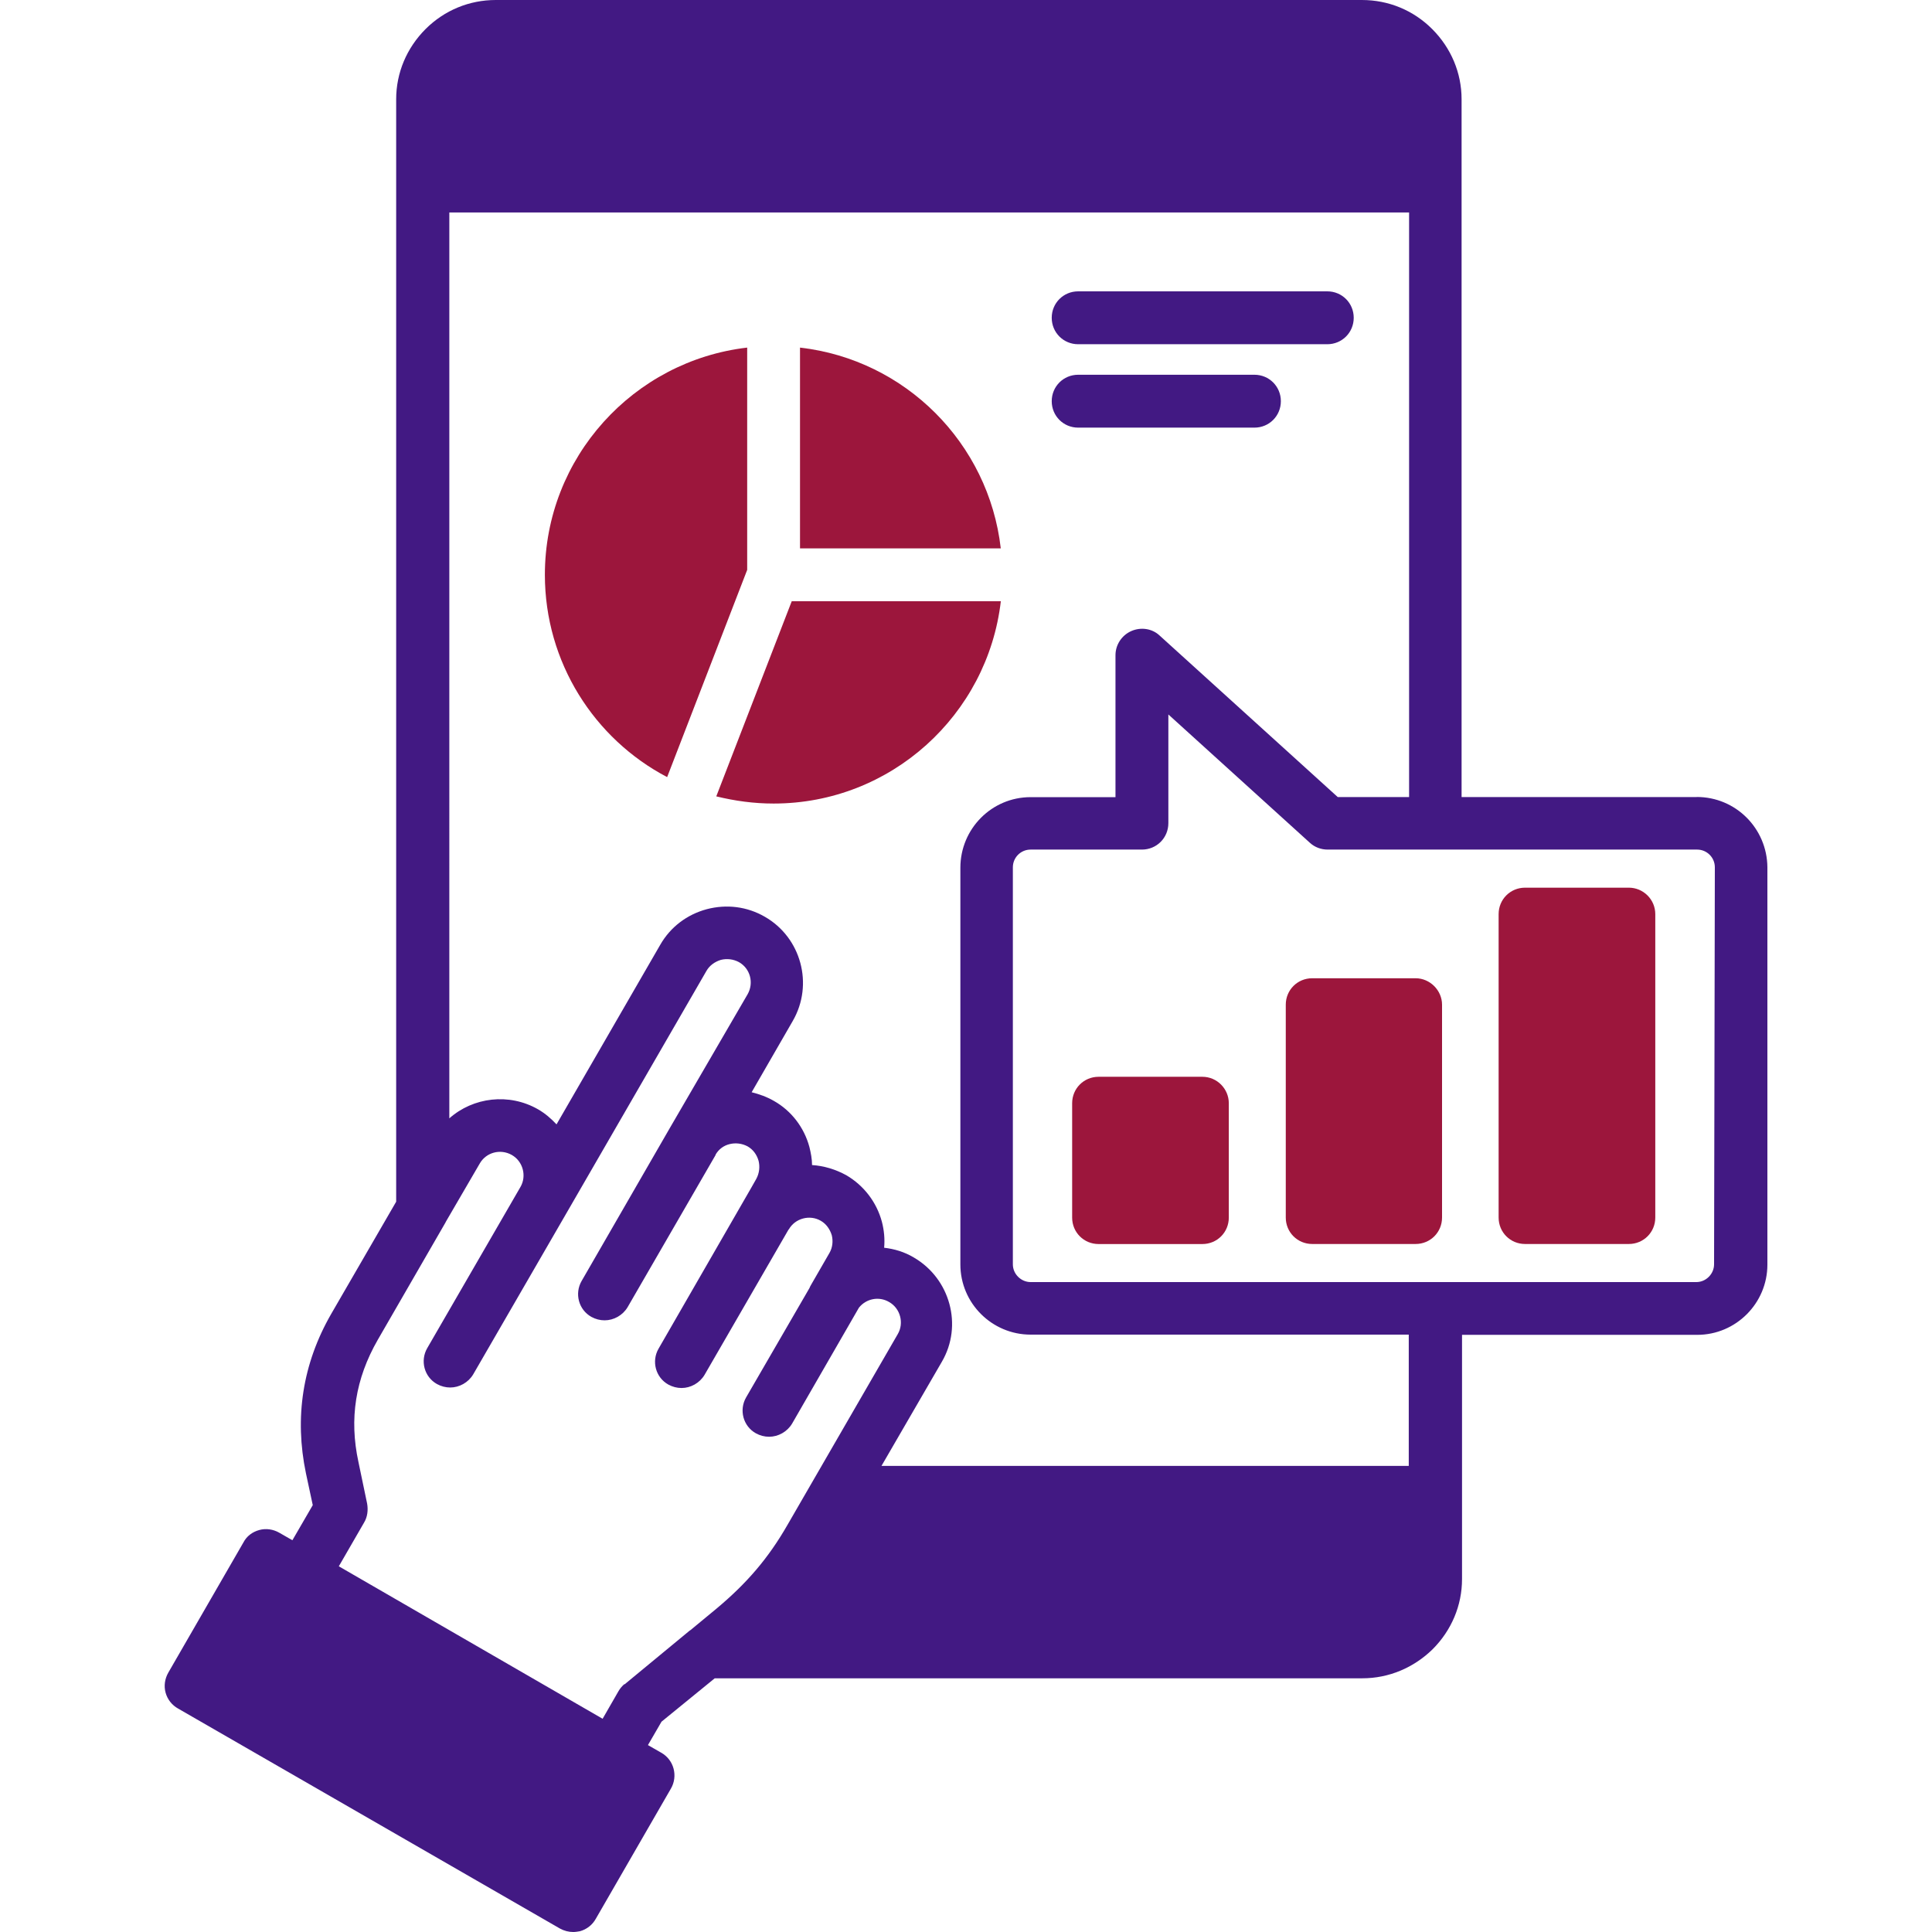
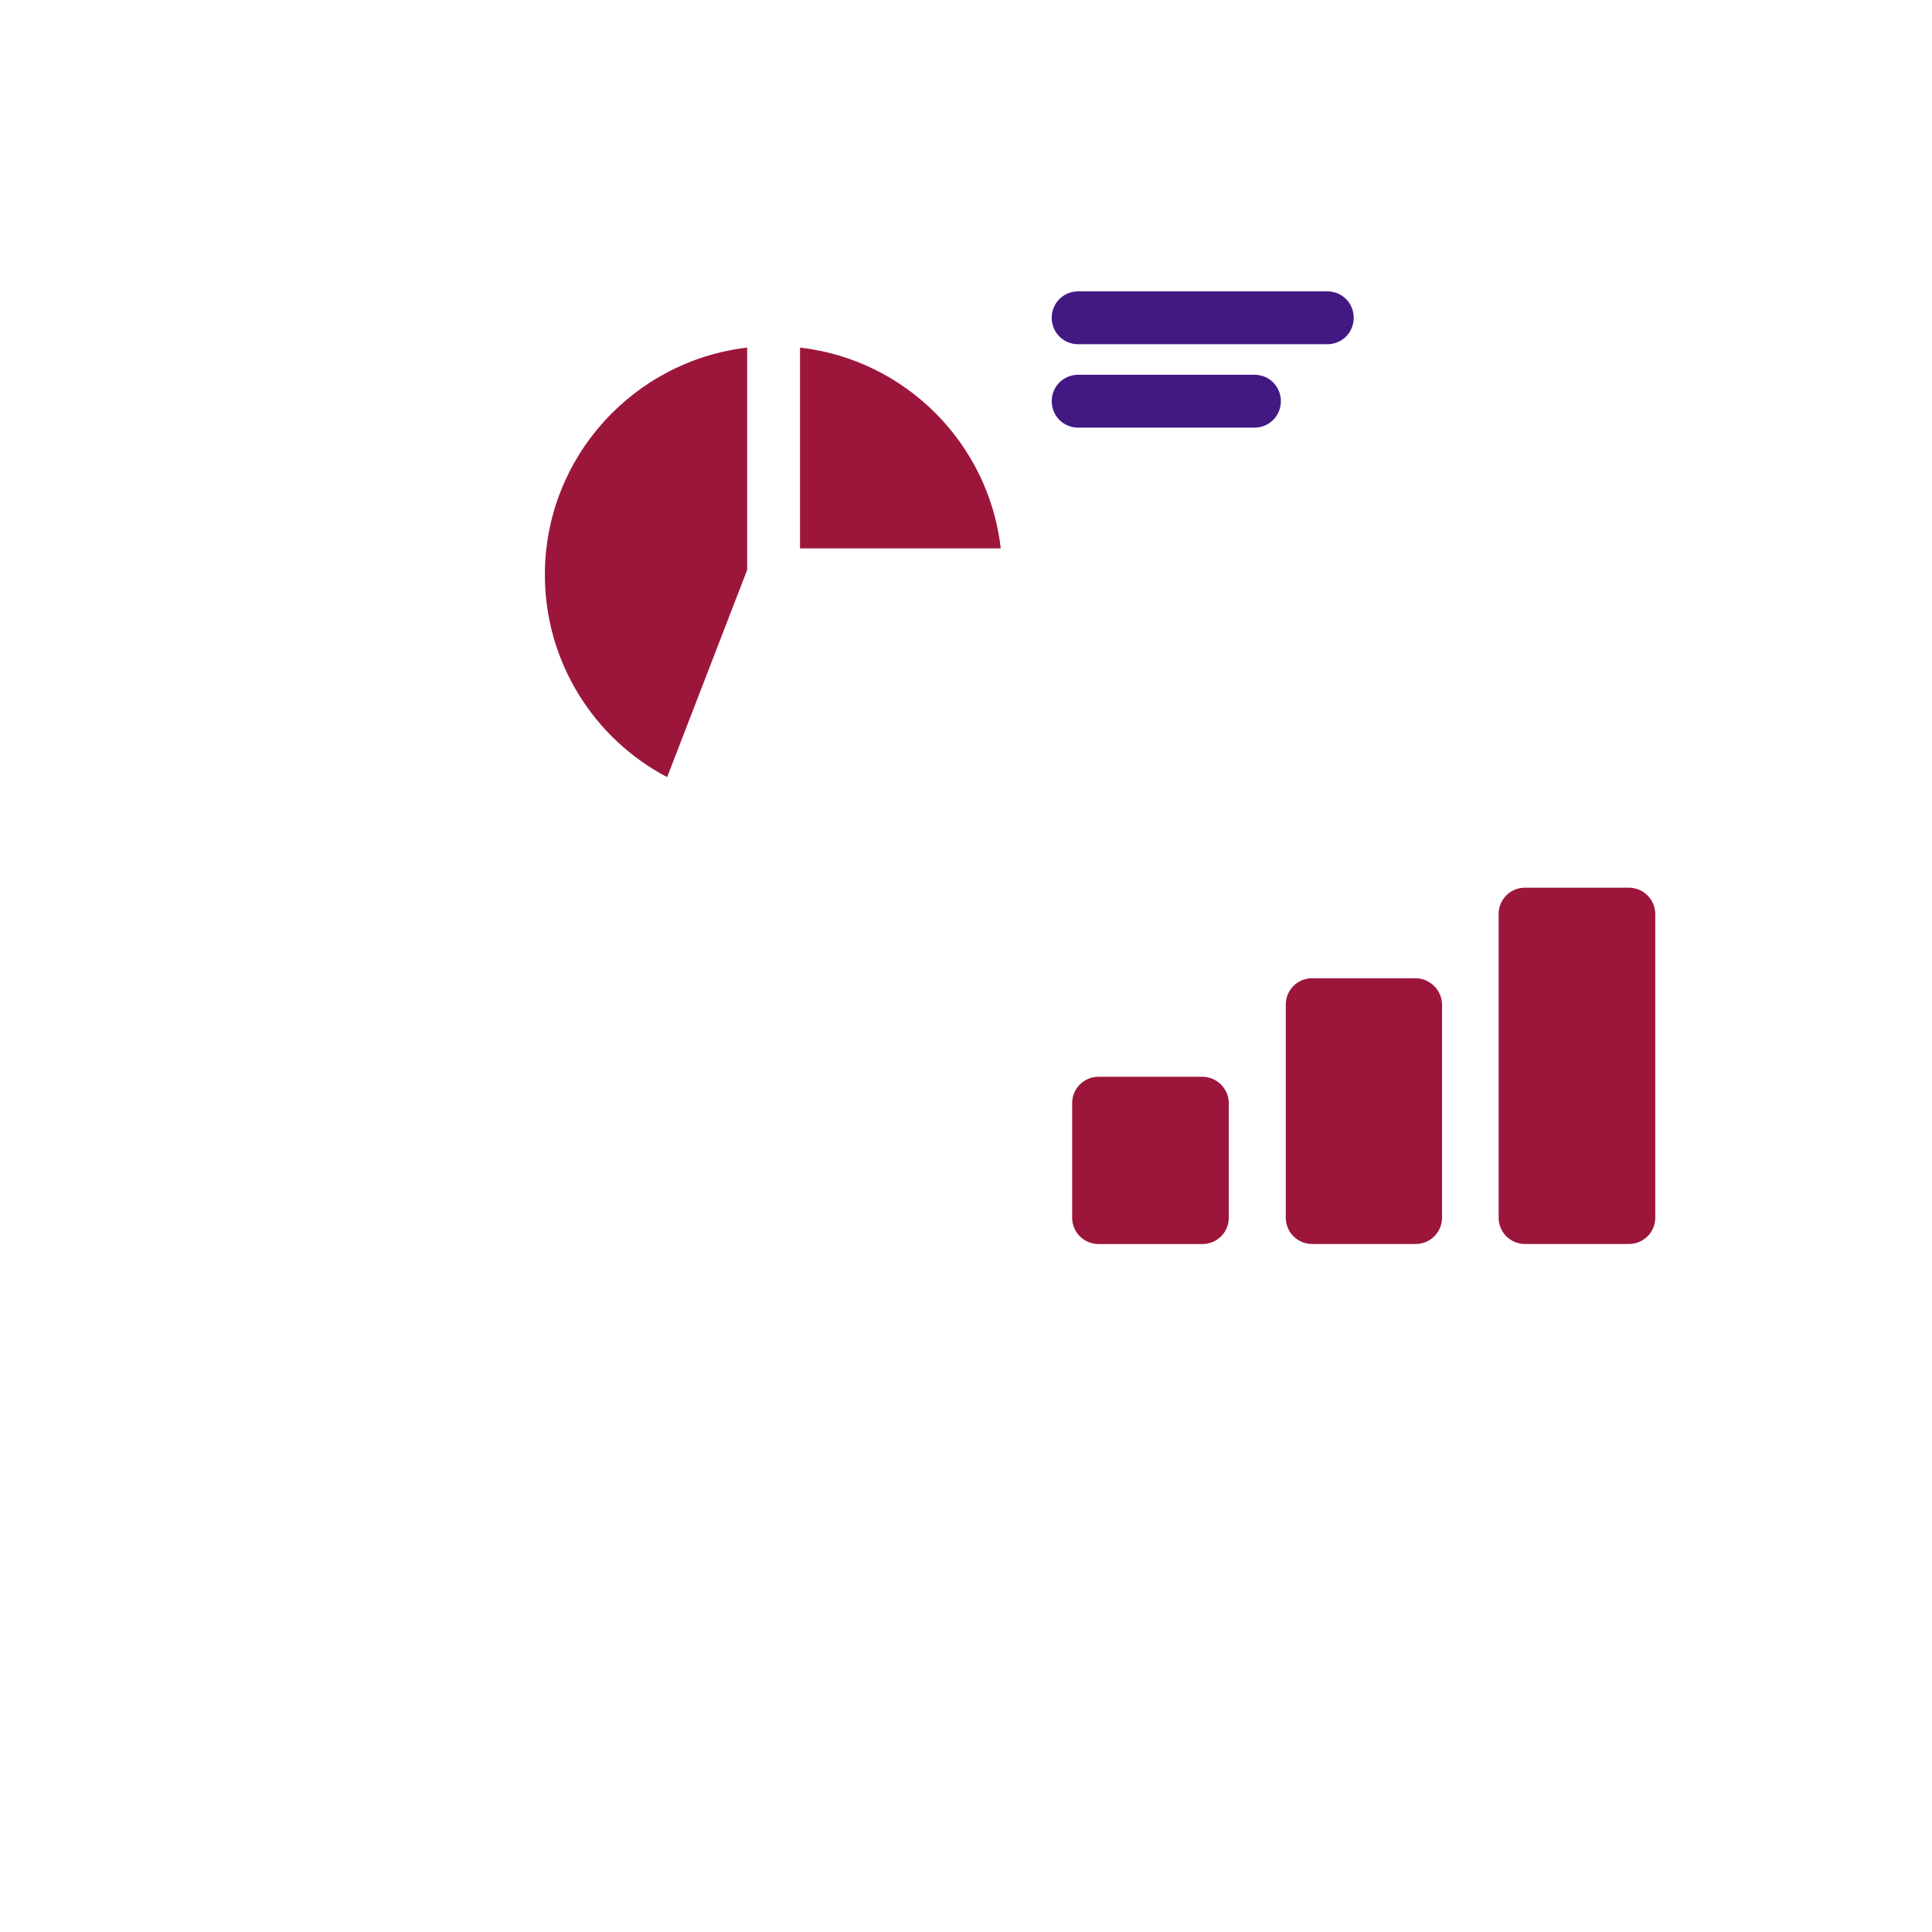
<svg xmlns="http://www.w3.org/2000/svg" id="Layer_2" data-name="Layer 2" viewBox="0 0 350 350">
  <defs>
    <style>
      .cls-1 {
        fill: #9c163c;
      }

      .cls-2 {
        fill: #421983;
      }

      .cls-3 {
        clip-path: url(#clippath);
      }

      .cls-4 {
        fill: none;
      }
    </style>
    <clipPath id="clippath">
      <rect class="cls-4" width="350" height="350" />
    </clipPath>
  </defs>
  <g id="Layer_1-2" data-name="Layer 1">
    <g id="Comprehensive_Reporting" data-name="Comprehensive Reporting">
      <g class="cls-3">
        <g>
          <g>
-             <path class="cls-1" d="m143.43,108.92l-13.67,35.35c3.35.82,6.77,1.3,10.39,1.3,21.26,0,38.77-16.07,41.16-36.65h-37.88Z" />
            <path class="cls-1" d="m144.93,62.97v36.37h36.37c-2.19-19.08-17.3-34.19-36.37-36.37Z" />
            <path class="cls-1" d="m135.36,62.97c-20.58,2.39-36.65,19.9-36.65,41.16,0,15.86,8.96,29.74,22.15,36.65l14.5-37.54v-40.27Z" />
          </g>
-           <path class="cls-2" d="m307.38,144.4h-42.6V17.98c0-4.79-1.91-9.3-5.33-12.72-3.42-3.42-7.93-5.26-12.72-5.26H89.82c-4.79,0-9.3,1.85-12.72,5.26-3.42,3.42-5.33,7.93-5.33,12.72v199.72l-11.76,20.31c-5.2,9.03-6.7,18.8-4.58,28.92l1.23,5.74-3.69,6.36h0l-2.39-1.37c-1.09-.62-2.39-.82-3.62-.48-1.23.34-2.26,1.09-2.87,2.26l-13.61,23.59c-.62,1.09-.82,2.39-.48,3.62.34,1.23,1.16,2.26,2.26,2.87l69.19,39.86c.75.41,1.57.62,2.39.62.41,0,.82-.07,1.23-.14,1.23-.34,2.26-1.16,2.87-2.26l13.61-23.59c1.3-2.26.55-5.2-1.78-6.5l-2.39-1.37,2.46-4.24,9.64-7.86h117.33c4.79,0,9.3-1.91,12.72-5.26,3.42-3.42,5.33-7.93,5.33-12.72v-44.24h42.6c7.04,0,12.72-5.74,12.72-12.72v-72c-.07-7.04-5.74-12.72-12.79-12.72h0Zm-194.25,160.68c-.41.34-.82.82-1.09,1.3l-2.87,4.99h0l-47.79-27.62h0l4.58-7.93c.62-1.03.75-2.26.55-3.42l-1.57-7.52c-1.71-7.86-.55-15.11,3.49-22.15l12.24-21.2.14-.27,6.09-10.46c1.16-2.05,3.76-2.73,5.81-1.57,2.05,1.16,2.73,3.83,1.57,5.81h0l-16.89,29.2c-1.3,2.26-.55,5.2,1.78,6.5.75.41,1.57.62,2.39.62,1.64,0,3.28-.89,4.17-2.39l16.89-29.2,25.37-43.9c.55-.96,1.5-1.64,2.6-1.98,1.09-.27,2.26-.14,3.28.41,2.05,1.16,2.73,3.76,1.57,5.81l-14.15,24.34h0l-15.93,27.62c-1.3,2.26-.55,5.2,1.78,6.5.75.41,1.57.62,2.39.62,1.64,0,3.28-.89,4.17-2.39l15.93-27.55h0v-.07c.55-.96,1.44-1.64,2.53-1.91,1.09-.27,2.26-.14,3.28.41.96.55,1.64,1.44,1.98,2.6.27,1.09.14,2.26-.41,3.28l-.89,1.57h0l-16.82,29.2c-1.3,2.26-.55,5.2,1.78,6.5.75.41,1.57.62,2.39.62,1.64,0,3.28-.89,4.17-2.39l15.18-26.26s0-.07.07-.07h0c1.16-2.05,3.83-2.73,5.81-1.57.96.55,1.64,1.5,1.98,2.6.27,1.09.14,2.26-.41,3.21l-3.35,5.81h0c-.14.21-.21.41-.27.55h0l-11.49,19.83c-1.3,2.26-.55,5.2,1.78,6.5.75.41,1.57.62,2.39.62,1.64,0,3.28-.89,4.17-2.39l12.1-20.99c1.3-1.64,3.62-2.12,5.47-1.03,2.05,1.16,2.73,3.83,1.57,5.81l-19.96,34.53c-3.49,6.09-7.38,10.6-12.85,15.18l-4.72,3.9-.21.14-11.76,9.71Zm142.08-39.52h-95.52l10.94-18.87c3.83-6.56,1.5-15.04-5.06-18.87-1.71-1.03-3.56-1.57-5.4-1.78.14-1.57,0-3.15-.41-4.72-.96-3.56-3.28-6.56-6.43-8.41-1.98-1.09-4.1-1.71-6.22-1.85,0-1.09-.21-2.19-.48-3.28-.96-3.56-3.28-6.56-6.43-8.34-1.3-.75-2.67-1.23-4.03-1.57l7.45-12.92c3.83-6.63,1.5-15.11-5.06-18.87-3.21-1.85-6.91-2.32-10.53-1.37-3.56.96-6.56,3.21-8.41,6.43l-18.8,32.55c-.96-1.03-2.05-1.98-3.35-2.73-5.26-3.01-11.76-2.19-16.07,1.64V38.49h173.87v105.91h-12.92l-32.27-29.26c-1.37-1.3-3.42-1.57-5.13-.82-1.71.75-2.87,2.46-2.87,4.38v25.71h-15.38c-7.04,0-12.72,5.74-12.72,12.79v71.86c0,7.04,5.74,12.72,12.72,12.72h68.51v23.79Zm55.31-36.51c0,1.71-1.44,3.21-3.21,3.21h-120.61c-1.71,0-3.21-1.44-3.21-3.21v-71.93c0-1.78,1.44-3.21,3.21-3.21h20.17c2.67,0,4.79-2.12,4.79-4.79v-19.69l25.64,23.25c.89.82,2.05,1.23,3.21,1.23h66.94c1.78,0,3.21,1.44,3.21,3.21l-.14,71.93h0Z" />
          <path class="cls-1" d="m217.82,195.07h-18.8c-2.67,0-4.79,2.12-4.79,4.79v20.72c0,2.67,2.12,4.79,4.79,4.79h18.8c2.67,0,4.79-2.12,4.79-4.79v-20.72c0-2.6-2.12-4.79-4.79-4.79Z" />
          <path class="cls-1" d="m256.45,177.22h-18.73c-2.67,0-4.79,2.12-4.79,4.79v38.56c0,2.67,2.12,4.79,4.79,4.79h18.73c2.67,0,4.79-2.12,4.79-4.79v-38.56c0-2.6-2.19-4.79-4.79-4.79Z" />
          <path class="cls-1" d="m295.08,160.81h-18.8c-2.67,0-4.79,2.12-4.79,4.79v54.97c0,2.67,2.12,4.79,4.79,4.79h18.8c2.67,0,4.79-2.12,4.79-4.79v-54.97c0-2.67-2.19-4.79-4.79-4.79h0Z" />
          <path class="cls-2" d="m195.32,77.47h31.93c2.67,0,4.79-2.12,4.79-4.79s-2.12-4.79-4.79-4.79h-31.93c-2.67,0-4.79,2.12-4.79,4.79s2.12,4.79,4.79,4.79Z" />
          <path class="cls-2" d="m195.32,62.36h45.13c2.67,0,4.79-2.12,4.79-4.79s-2.12-4.79-4.79-4.79h-45.13c-2.67,0-4.79,2.12-4.79,4.79s2.12,4.79,4.79,4.79h0Z" />
        </g>
      </g>
    </g>
  </g>
</svg>